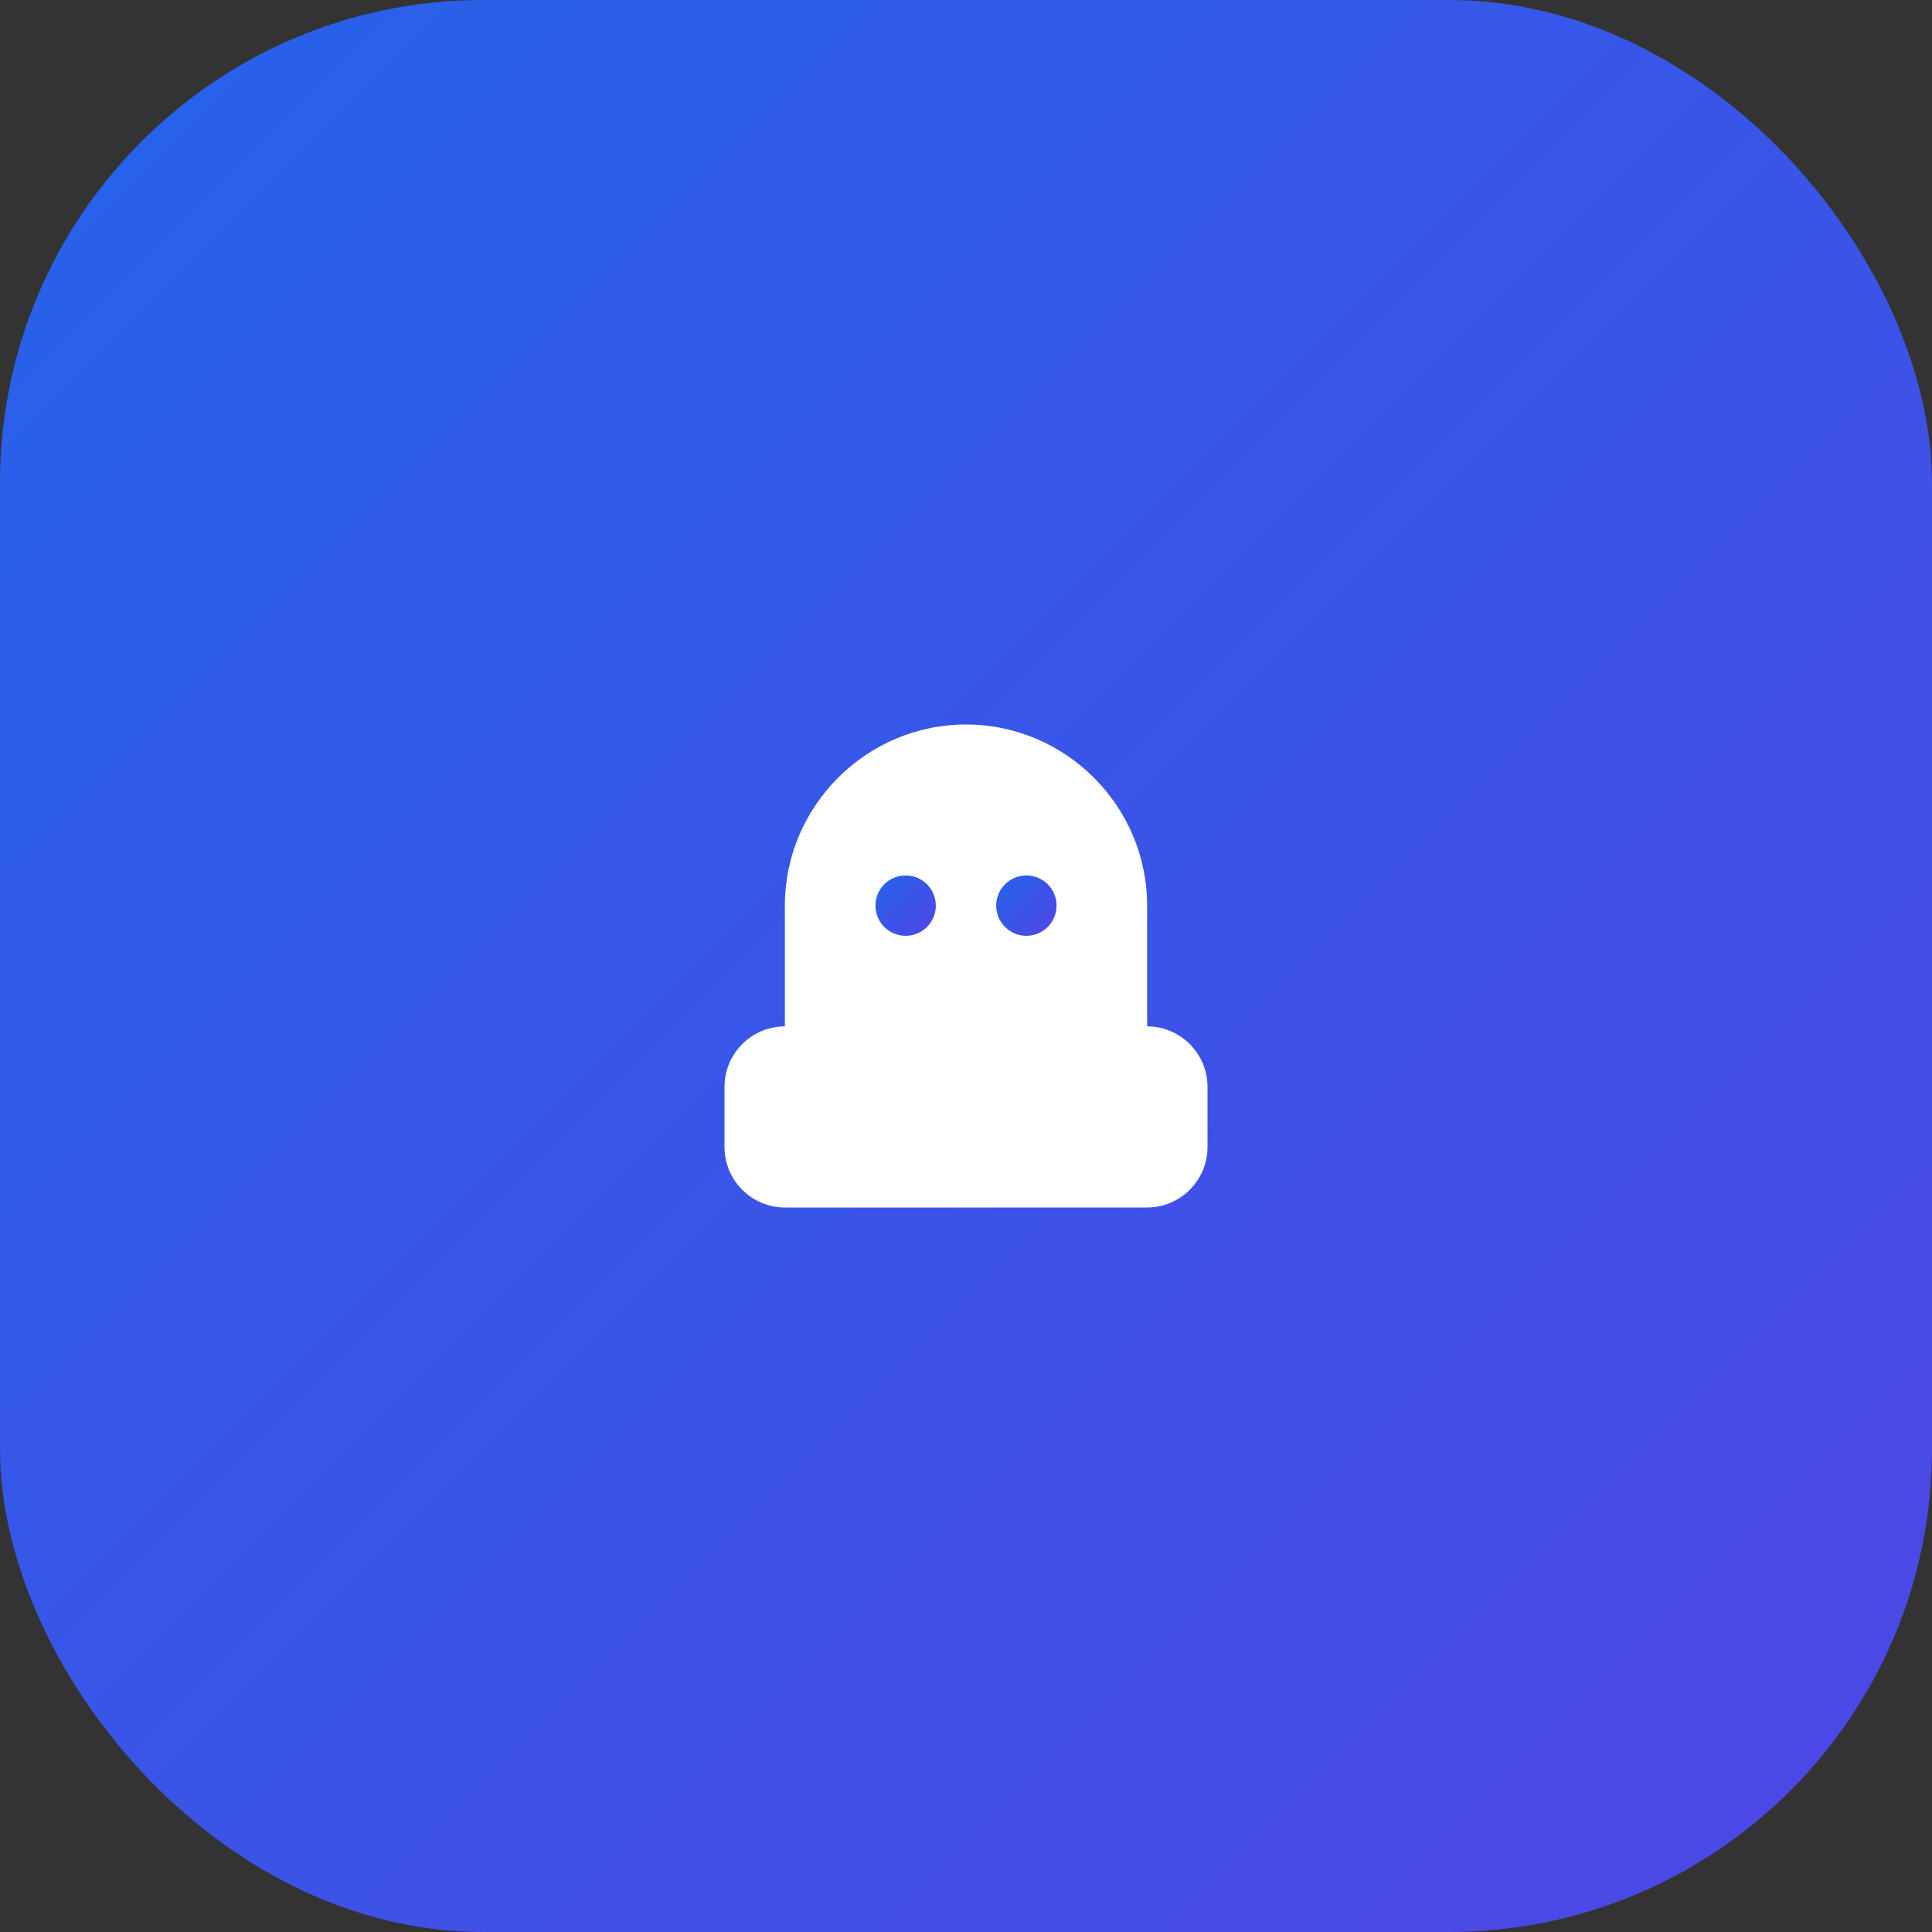
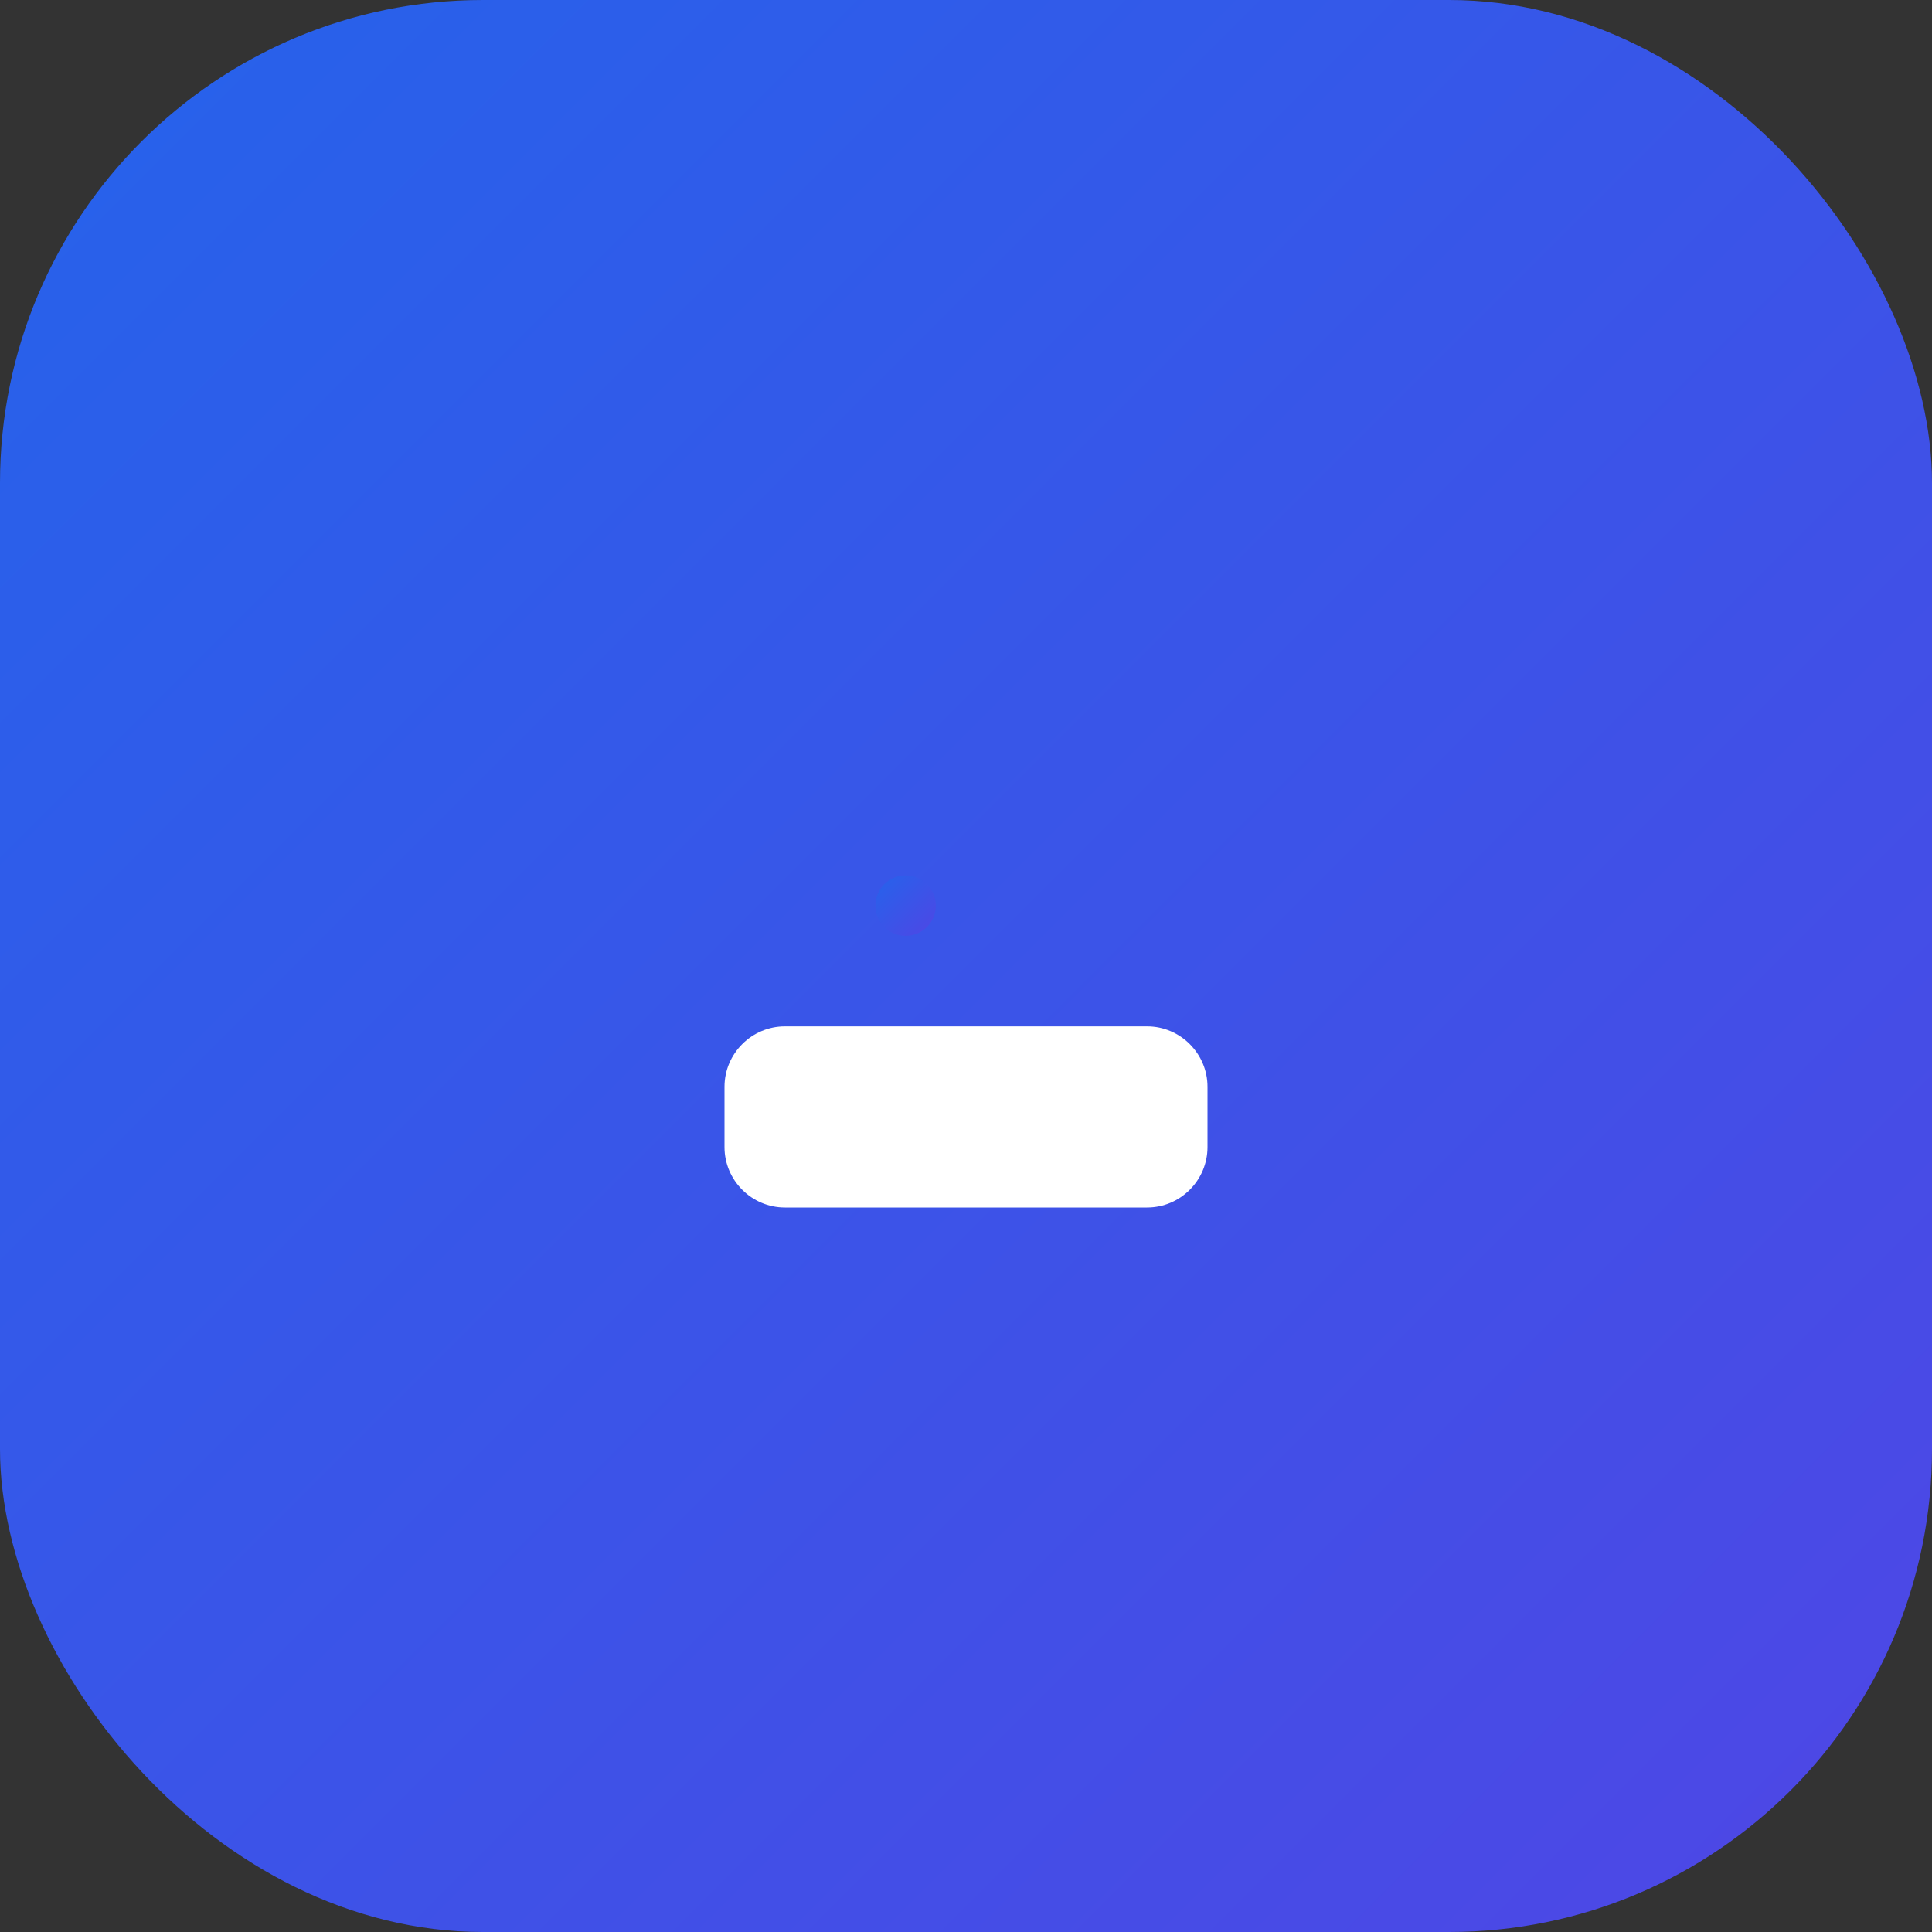
<svg xmlns="http://www.w3.org/2000/svg" width="32" height="32" viewBox="0 0 32 32" fill="none">
  <rect x="0" y="0" width="32" height="32" fill="#333333" stroke="none" />
  <defs>
    <linearGradient id="gradient" x1="0%" y1="0%" x2="100%" y2="100%">
      <stop offset="0%" style="stop-color:#2563EB;stop-opacity:1" />
      <stop offset="100%" style="stop-color:#4F46E5;stop-opacity:1" />
    </linearGradient>
  </defs>
  <rect width="32" height="32" rx="8" fill="url(#gradient)" />
  <g transform="translate(8, 8)">
-     <path d="M8 4C6.35 4 5 5.35 5 7V10C5 10.55 5.45 11 6 11H10C10.55 11 11 10.55 11 10V7C11 5.35 9.65 4 8 4Z" fill="white" />
    <path d="M4 10C4 9.45 4.45 9 5 9H11C11.55 9 12 9.45 12 10V11C12 11.55 11.55 12 11 12H5C4.45 12 4 11.55 4 11V10Z" fill="white" />
-     <path d="M6 8H10" stroke="url(#gradient)" stroke-width="0.75" stroke-linecap="round" />
    <circle cx="7" cy="7" r="0.5" fill="url(#gradient)" />
-     <circle cx="9" cy="7" r="0.5" fill="url(#gradient)" />
  </g>
</svg>